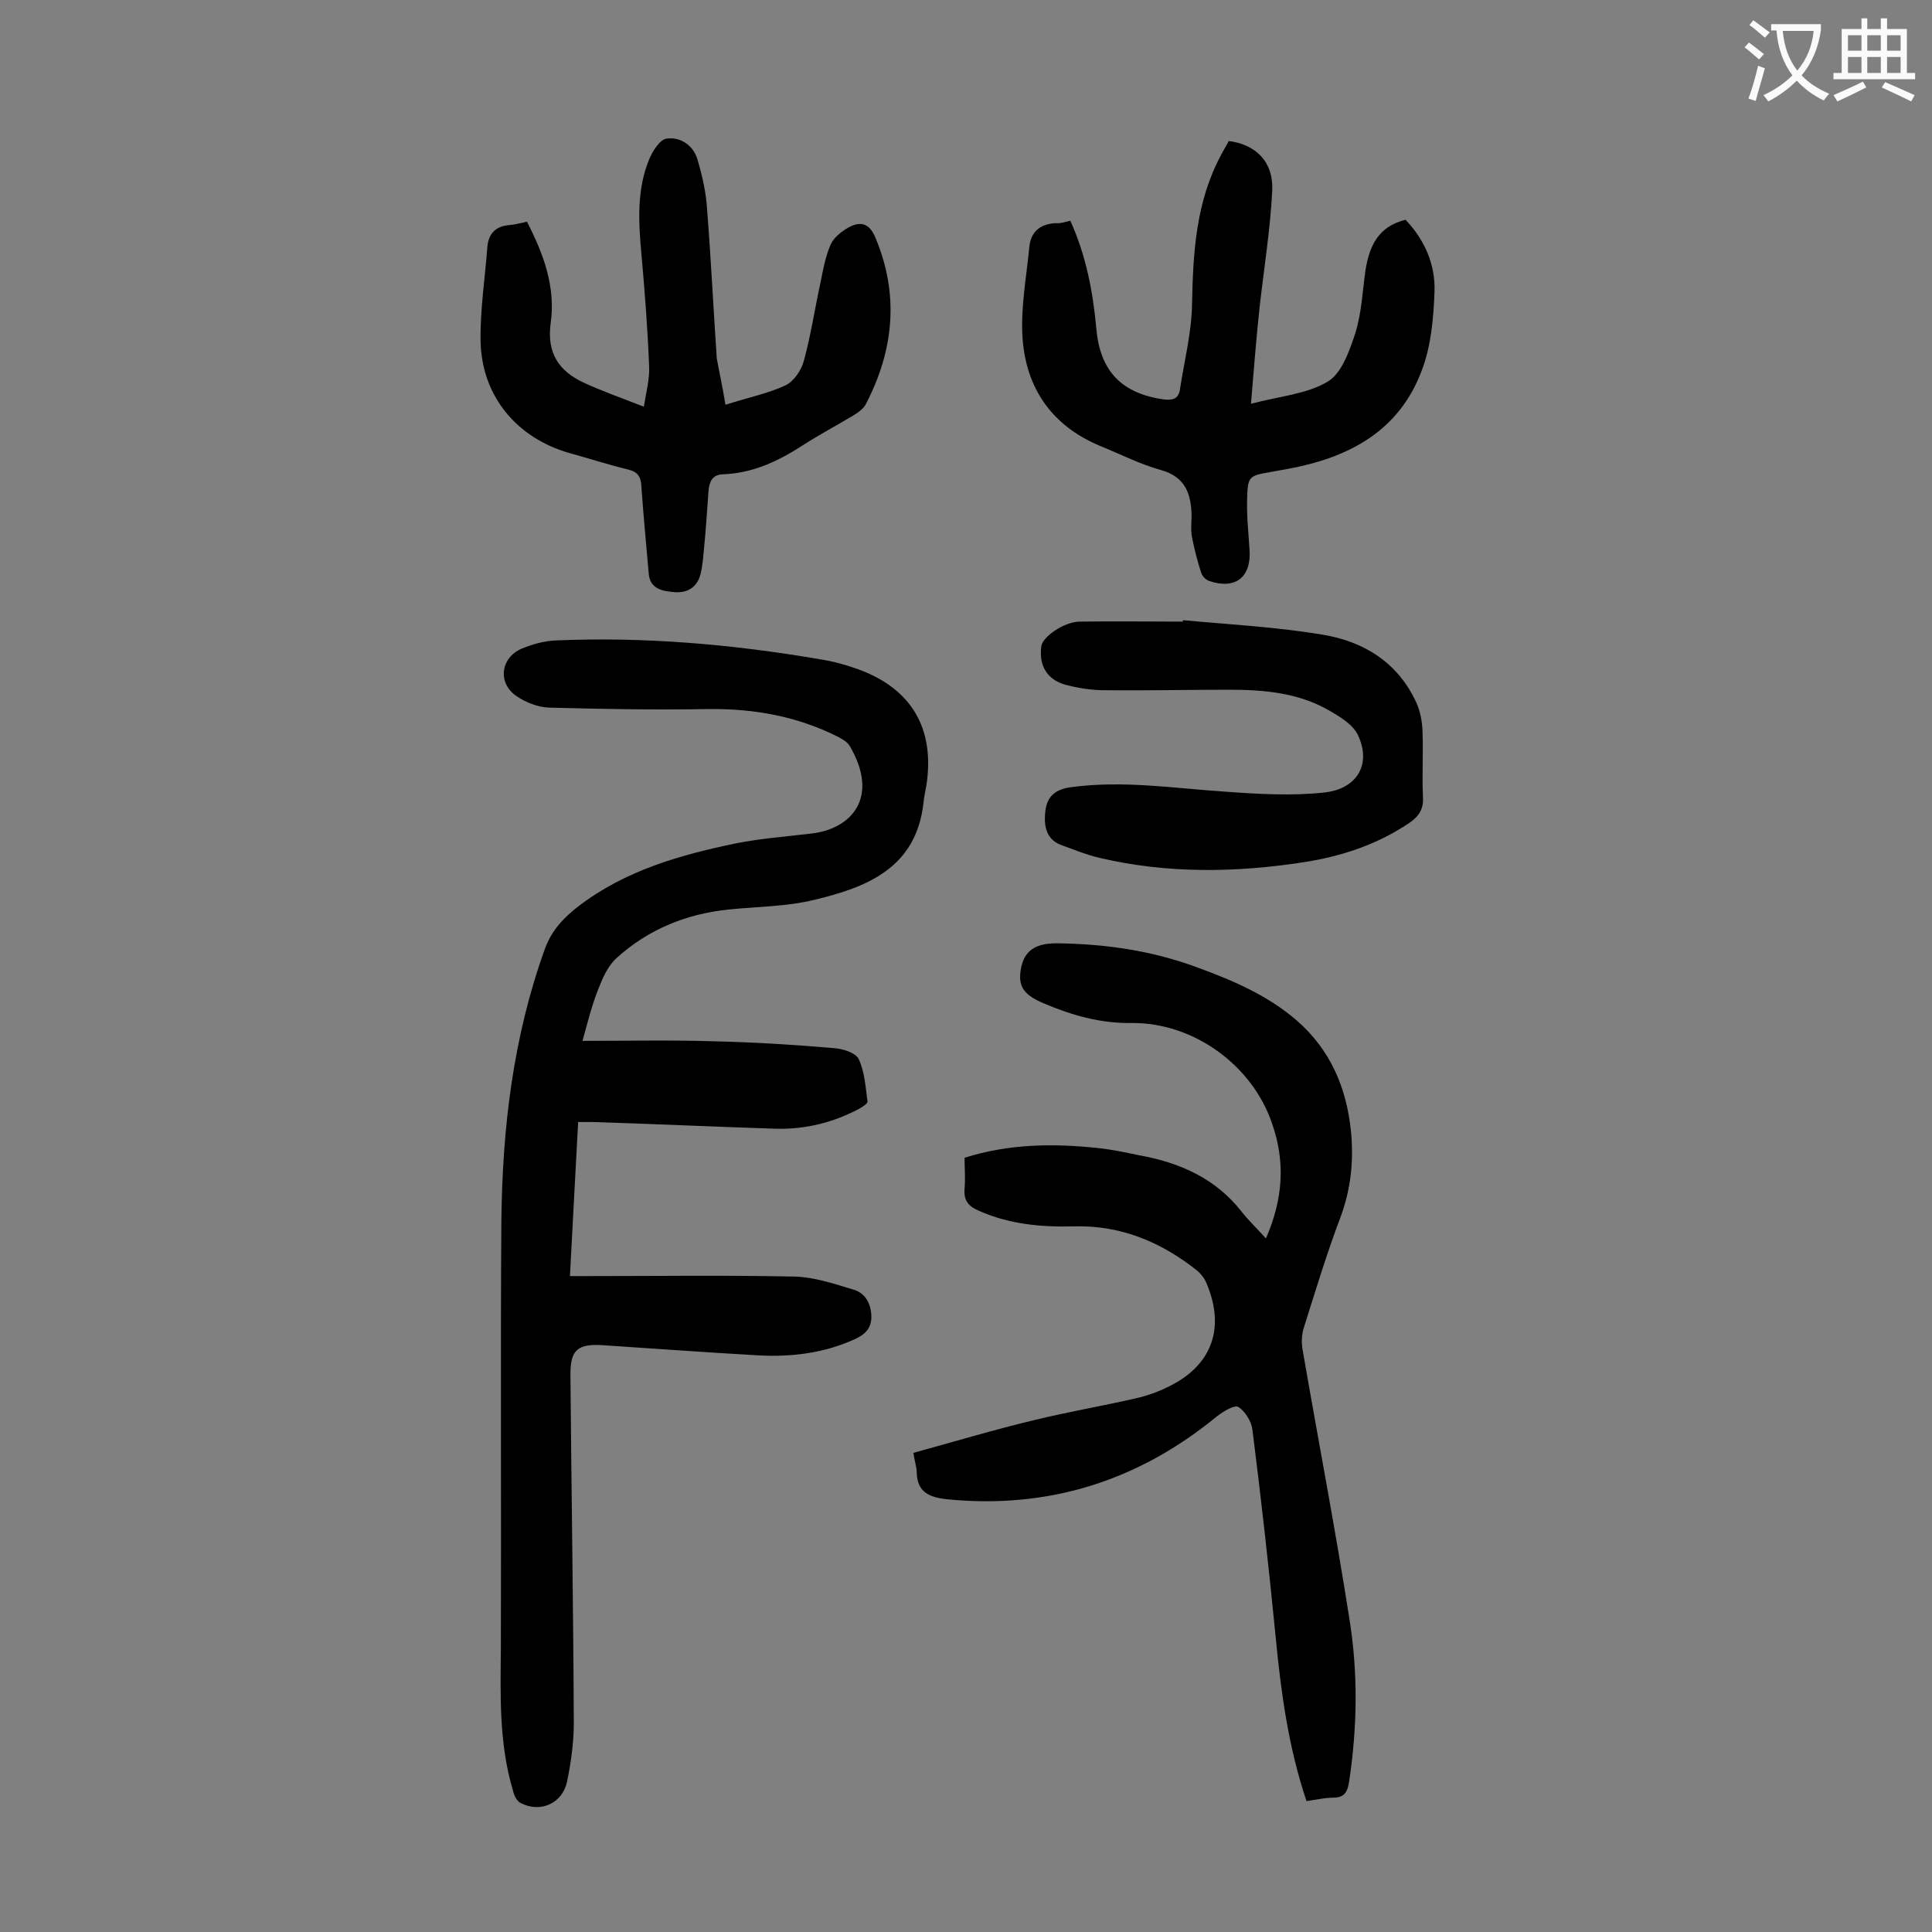
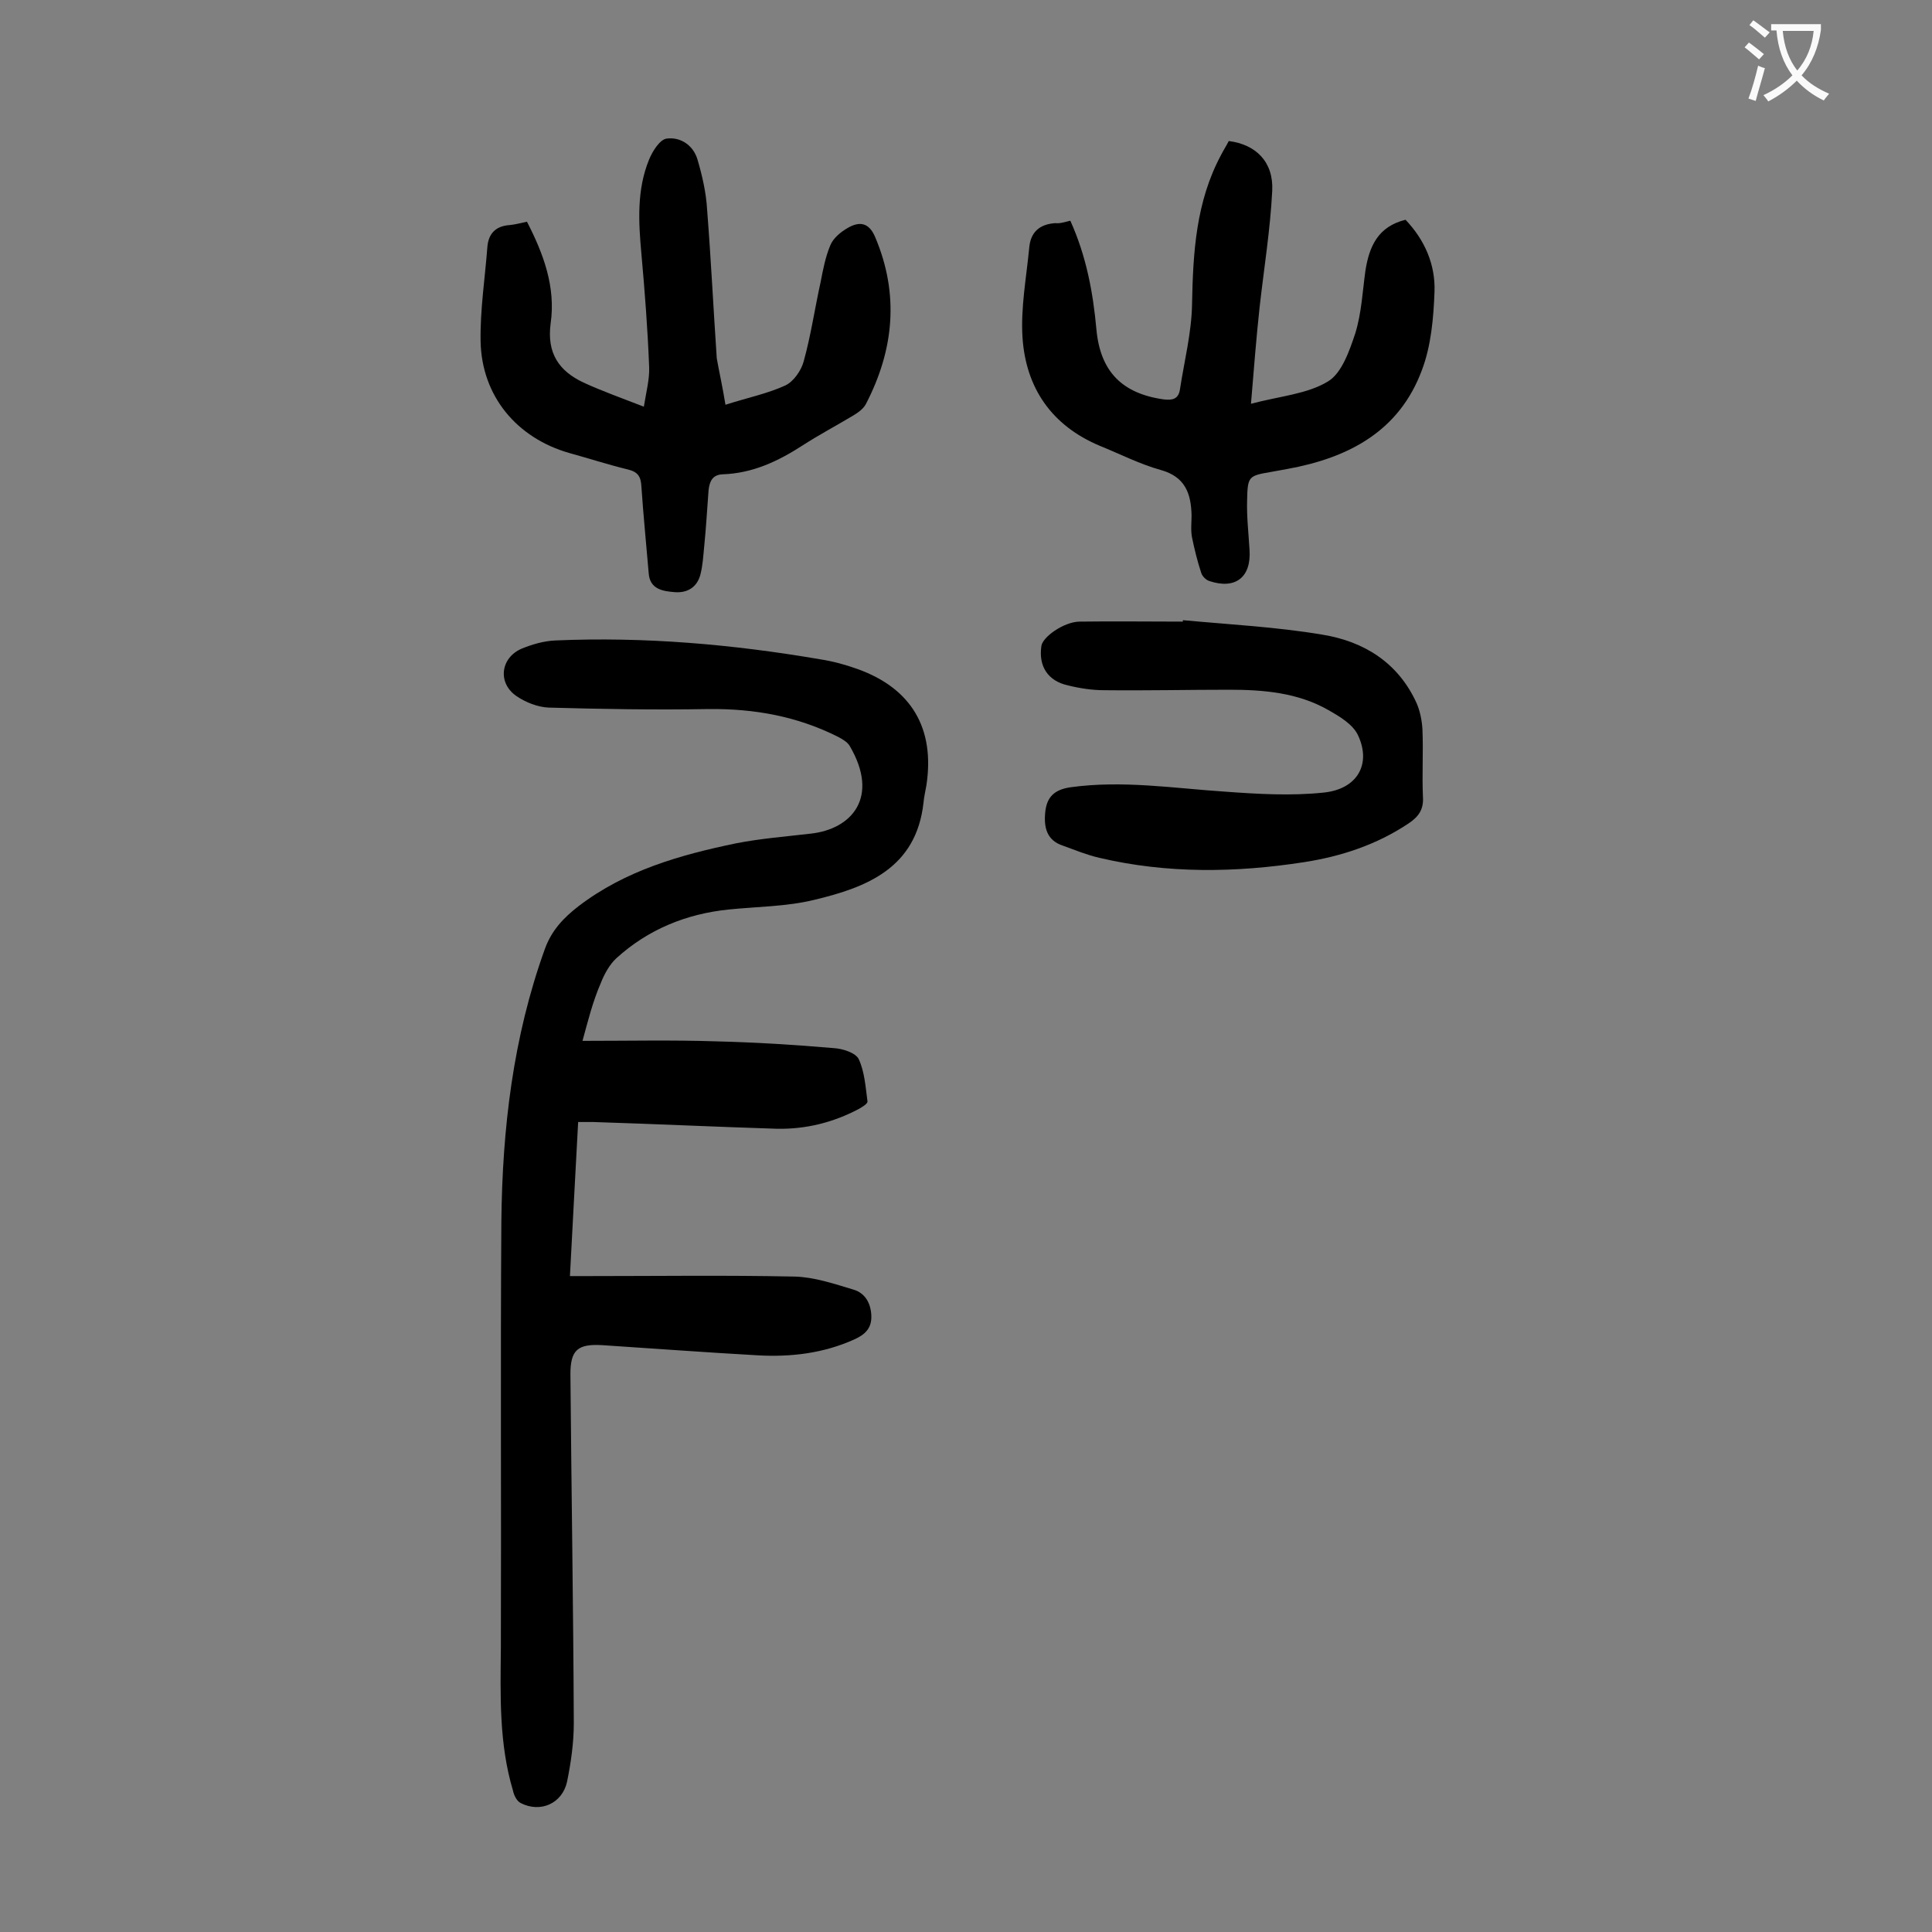
<svg xmlns="http://www.w3.org/2000/svg" enable-background="new 0 0 400 400" viewBox="0 0 400 400">
  <rect x="0" y="0" width="400" height="400" fill="#808080" stroke="none" />
  <g fill="#000001">
    <path d="m120.6 215.5c9.5 0 18.5-.2 27.6.1 8.2.2 16.3.7 24.4 1.4 1.9.1 4.6 1 5.2 2.3 1.2 2.6 1.4 5.7 1.8 8.7.1.5-1.1 1.2-1.8 1.6-5.3 2.8-10.9 4.2-16.9 4.1-12.7-.4-25.4-1-38.1-1.4-1 0-1.9 0-3.1 0-.6 10.6-1.1 21-1.7 31.9h3.7c14.3 0 28.5-.2 42.8.1 4.1.1 8.2 1.5 12.2 2.7 2.4.7 3.6 2.8 3.7 5.4s-1.3 3.9-3.5 4.9c-6.4 2.9-13.2 3.7-20.1 3.3-10.7-.6-21.4-1.4-32.1-2.1-5.1-.3-6.6 1-6.6 6 .2 24.1.6 48.2.7 72.3 0 4-.6 8.2-1.4 12.1-1 4.5-5.5 6.5-9.6 4.4-.8-.4-1.4-1.6-1.6-2.6-2.9-9.7-2.6-19.7-2.5-29.6.1-29.4-.1-58.8.1-88.2.2-19.2 2.4-38.1 9-56.4 1.4-3.9 3.9-6.5 7-8.9 9.7-7.4 21-10.6 32.6-13 5.1-1 10.3-1.4 15.4-2 8.5-.9 14.4-7.5 8.1-18.2-.5-.8-1.4-1.3-2.3-1.8-8.5-4.3-17.4-5.9-26.9-5.8-11 .2-22.1 0-33.1-.3-2.3-.1-4.8-1.1-6.7-2.4-3.9-2.7-3.3-7.9 1.1-9.8 2.2-.9 4.6-1.6 7-1.7 18.4-.8 36.7.8 54.8 3.9 2.6.4 5.2 1.1 7.7 2 11.2 4 16.1 12.3 14.3 24.1-.2 1.2-.5 2.4-.6 3.6-1.5 13.5-11.7 17.5-22.6 20.1-5.7 1.4-11.8 1.4-17.7 2-8.8.9-16.7 4.1-23.3 10.1-1.4 1.3-2.5 3.3-3.2 5.1-1.7 3.9-2.7 8-3.8 12z" />
-     <path d="m270.5 372.9c-3.8-11.3-5.3-22.7-6.4-34.1-1.4-14.3-3-28.6-4.8-42.8-.2-1.7-1.5-3.8-2.9-4.7-.8-.5-3.1.9-4.4 1.9-16.3 13.4-34.9 19.3-56 17.2-3.5-.4-6.1-1.4-6.2-5.5 0-1.1-.4-2.2-.7-4.1 8.4-2.3 16.7-4.8 25.1-6.8 7-1.7 14-2.9 21-4.5 2.2-.5 4.5-1.3 6.5-2.3 9.1-4.3 12.1-12.1 8.1-21.5-.4-1-1.1-1.9-1.9-2.6-7.4-5.9-15.7-9.4-25.3-9.2-6.9.2-13.7-.4-20.1-3.3-2.1-.9-3-2.2-2.8-4.5.2-2.1 0-4.2 0-6.4 9.2-2.9 18.4-3 27.7-2 2.8.3 5.7.9 8.5 1.5 8.4 1.5 15.8 4.8 21.2 11.7 1.4 1.8 3.1 3.4 5 5.5 3.6-8.3 4-15.9 1.3-23.7-4.1-12.2-16.3-21-29.1-20.9-6.5.1-12.4-1.6-18.3-4.1-4.2-1.8-5.3-3.6-4.6-7.3.7-3.5 2.9-5.1 7.3-5.1 10 .1 19.8 1.5 29.2 5 7.4 2.7 14.6 5.8 20.6 11 7 6.1 10.3 14 11.2 22.9.6 6.1 0 12-2.2 17.9-2.8 7.4-5.1 15-7.5 22.6-.5 1.5-.6 3.2-.3 4.8 3.2 18.6 6.8 37.2 9.7 55.8 1.8 11.2 1.6 22.5-.1 33.7-.4 2.4-1.2 3.2-3.5 3.2-1.5 0-3.2.4-5.3.7z" />
    <path d="m150.2 83.8c4.7-1.5 8.7-2.3 12.4-4 1.7-.8 3.3-3.1 3.8-5 1.5-5.4 2.3-11 3.5-16.4.5-2.6 1-5.2 2-7.6.6-1.5 2.2-2.8 3.6-3.6 2.4-1.4 4.4-1.2 5.7 1.9 5 11.8 3.9 23.3-1.9 34.5-.5 1-1.6 1.8-2.6 2.4-3.5 2.1-7.1 4-10.5 6.2-5.1 3.3-10.4 5.8-16.6 6-2.2.1-2.7 1.6-2.9 3.3-.3 3.8-.5 7.7-.9 11.6-.2 2-.3 4-.8 5.9-.7 2.6-2.7 3.8-5.3 3.6-2.5-.2-5.2-.6-5.4-4-.5-5.9-1.1-11.9-1.5-17.8-.1-2.1-.7-3.1-2.8-3.6-4.1-1-8.1-2.3-12.1-3.4-10.9-3.1-18.2-11.8-18.4-23.2-.1-6.5.9-12.9 1.4-19.4.2-2.8 1.7-4.4 4.6-4.6 1.1-.1 2.2-.4 3.6-.7 3.4 6.6 6 13.5 4.9 21.1-.8 6.1 1.7 9.8 6.8 12.2 3.9 1.8 7.9 3.2 12.5 5 .5-3.1 1.2-5.7 1.1-8.2-.3-7.8-.9-15.6-1.6-23.4-.6-6.6-1-13.3 1.6-19.6.7-1.7 2.2-4.1 3.6-4.3 2.8-.4 5.5 1.3 6.4 4.3 1 3.4 1.8 6.9 2 10.4.8 10.2 1.3 20.5 2 30.8.5 2.8 1.2 5.9 1.8 9.6z" />
    <path d="m221.6 45.7c3.3 7.3 4.7 14.8 5.4 22.5.8 8.7 5.3 13.3 14 14.5 1.8.2 3-.1 3.3-2.1.9-5.9 2.4-11.7 2.5-17.6.2-10.7.8-21.2 6-30.9.5-1 1.1-1.9 1.6-2.9 5.6.7 9.3 4.3 9 10.3-.4 8-1.7 16-2.6 24-.7 6.4-1.2 12.9-1.8 20.1 6-1.6 11.6-2 15.9-4.6 2.9-1.7 4.5-6.4 5.7-10 1.3-4.2 1.5-8.7 2.1-13 .8-5 2.6-9.1 8.3-10.5 4 4.2 6.2 9.3 6 14.9-.2 5.4-.7 11.2-2.6 16.2-4.7 12.7-15.2 18.2-27.9 20.5-1.1.2-2.2.4-3.3.6-4.7.8-4.9.9-5 5.9-.1 3.4.3 6.8.5 10.2.4 5.7-2.9 8.3-8.3 6.5-.7-.2-1.5-1-1.7-1.7-.8-2.4-1.4-4.9-1.9-7.3-.3-1.5-.1-3.1-.1-4.6-.1-4.5-1.3-8-6.4-9.4-4.3-1.2-8.4-3.3-12.6-5-10-4.2-15.3-12-16-22.4-.4-6.2.8-12.4 1.4-18.7.3-3.2 2.2-4.8 5.4-5 1 .1 1.8-.2 3.1-.5z" />
    <path d="m244.9 128.4c9.7.9 19.4 1.4 28.9 3 8.6 1.4 15.7 5.8 19.5 14.2.7 1.6 1.1 3.6 1.2 5.4.2 4.6-.1 9.3.1 13.9.2 2.7-.9 4.2-3 5.6-6.6 4.4-13.9 6.8-21.6 8-14.2 2.2-28.4 2.4-42.4-.9-2.6-.6-5-1.6-7.5-2.5-3.4-1.1-4-3.8-3.7-6.9s1.8-4.7 5.2-5.2c10.8-1.5 21.4.2 32 .9 6.8.5 13.7.9 20.4.2 7.1-.7 10-6 7.1-12-1.1-2.2-3.8-3.8-6.1-5.1-6.3-3.6-13.4-4.2-20.5-4.2-8.6 0-17.2.2-25.9.1-2.5 0-5.1-.4-7.5-1-4.1-.9-6.1-3.9-5.5-8.1.2-1.9 4.6-5 7.8-5.1 7.2-.1 14.4 0 21.5 0 0 0 0-.1 0-.3z" />
  </g>
  <path d="m362.1 8.8c1.1.8 2.1 1.6 3.1 2.4l-1 1.1c-1.3-1.1-2.3-2-3-2.5zm1.9 4.8c.5.2.9.4 1.4.5-.6 2.3-1.3 4.5-1.9 6.8l-1.5-.5c.8-2.1 1.4-4.3 2-6.8zm-1-9.4c1.3.9 2.4 1.8 3.4 2.5l-1 1.1c-1.4-1.2-2.4-2.1-3.2-2.6zm3.7 2.2v-1.4h10.3v1.2c-.5 3.6-1.8 6.8-4 9.4 1.5 1.6 3.4 2.8 5.7 3.8-.3.4-.7.8-1.1 1.4-2.3-1.1-4.1-2.5-5.6-4.1-1.6 1.6-3.6 3.1-5.9 4.3-.3-.5-.7-.9-1-1.3 2.4-1.1 4.4-2.5 6-4.1-1.9-2.5-3-5.6-3.3-9.3h-1.1zm8.8 0h-6.4c.3 3.3 1.3 6 3 8.2 2-2.3 3.1-5.1 3.4-8.2z" fill="#fafafb" />
-   <path d="m385.3 3.8h1.3v2.2h2.8v-2.2h1.3v2.2h4.1v9.1h1.7v1.3h-16.9v-1.3h1.7v-9.1h4.1v-2.2zm.4 13.1.7 1.2c-1.8.9-3.8 1.9-6 2.9-.2-.4-.5-.8-.8-1.3 2.3-1 4.3-1.9 6.1-2.8zm-3.1-6.4h2.8v-3.2h-2.8zm0 4.6h2.8v-3.3h-2.8zm4-4.6h2.8v-3.2h-2.8zm0 4.6h2.8v-3.3h-2.8zm3.7 1.9c2.1.9 4.1 1.8 6.1 2.7l-.7 1.3c-2.2-1.1-4.2-2-6.1-2.9zm3.2-9.7h-2.8v3.2h2.8zm-2.8 7.8h2.8v-3.3h-2.8z" fill="#fafafb" />
</svg>